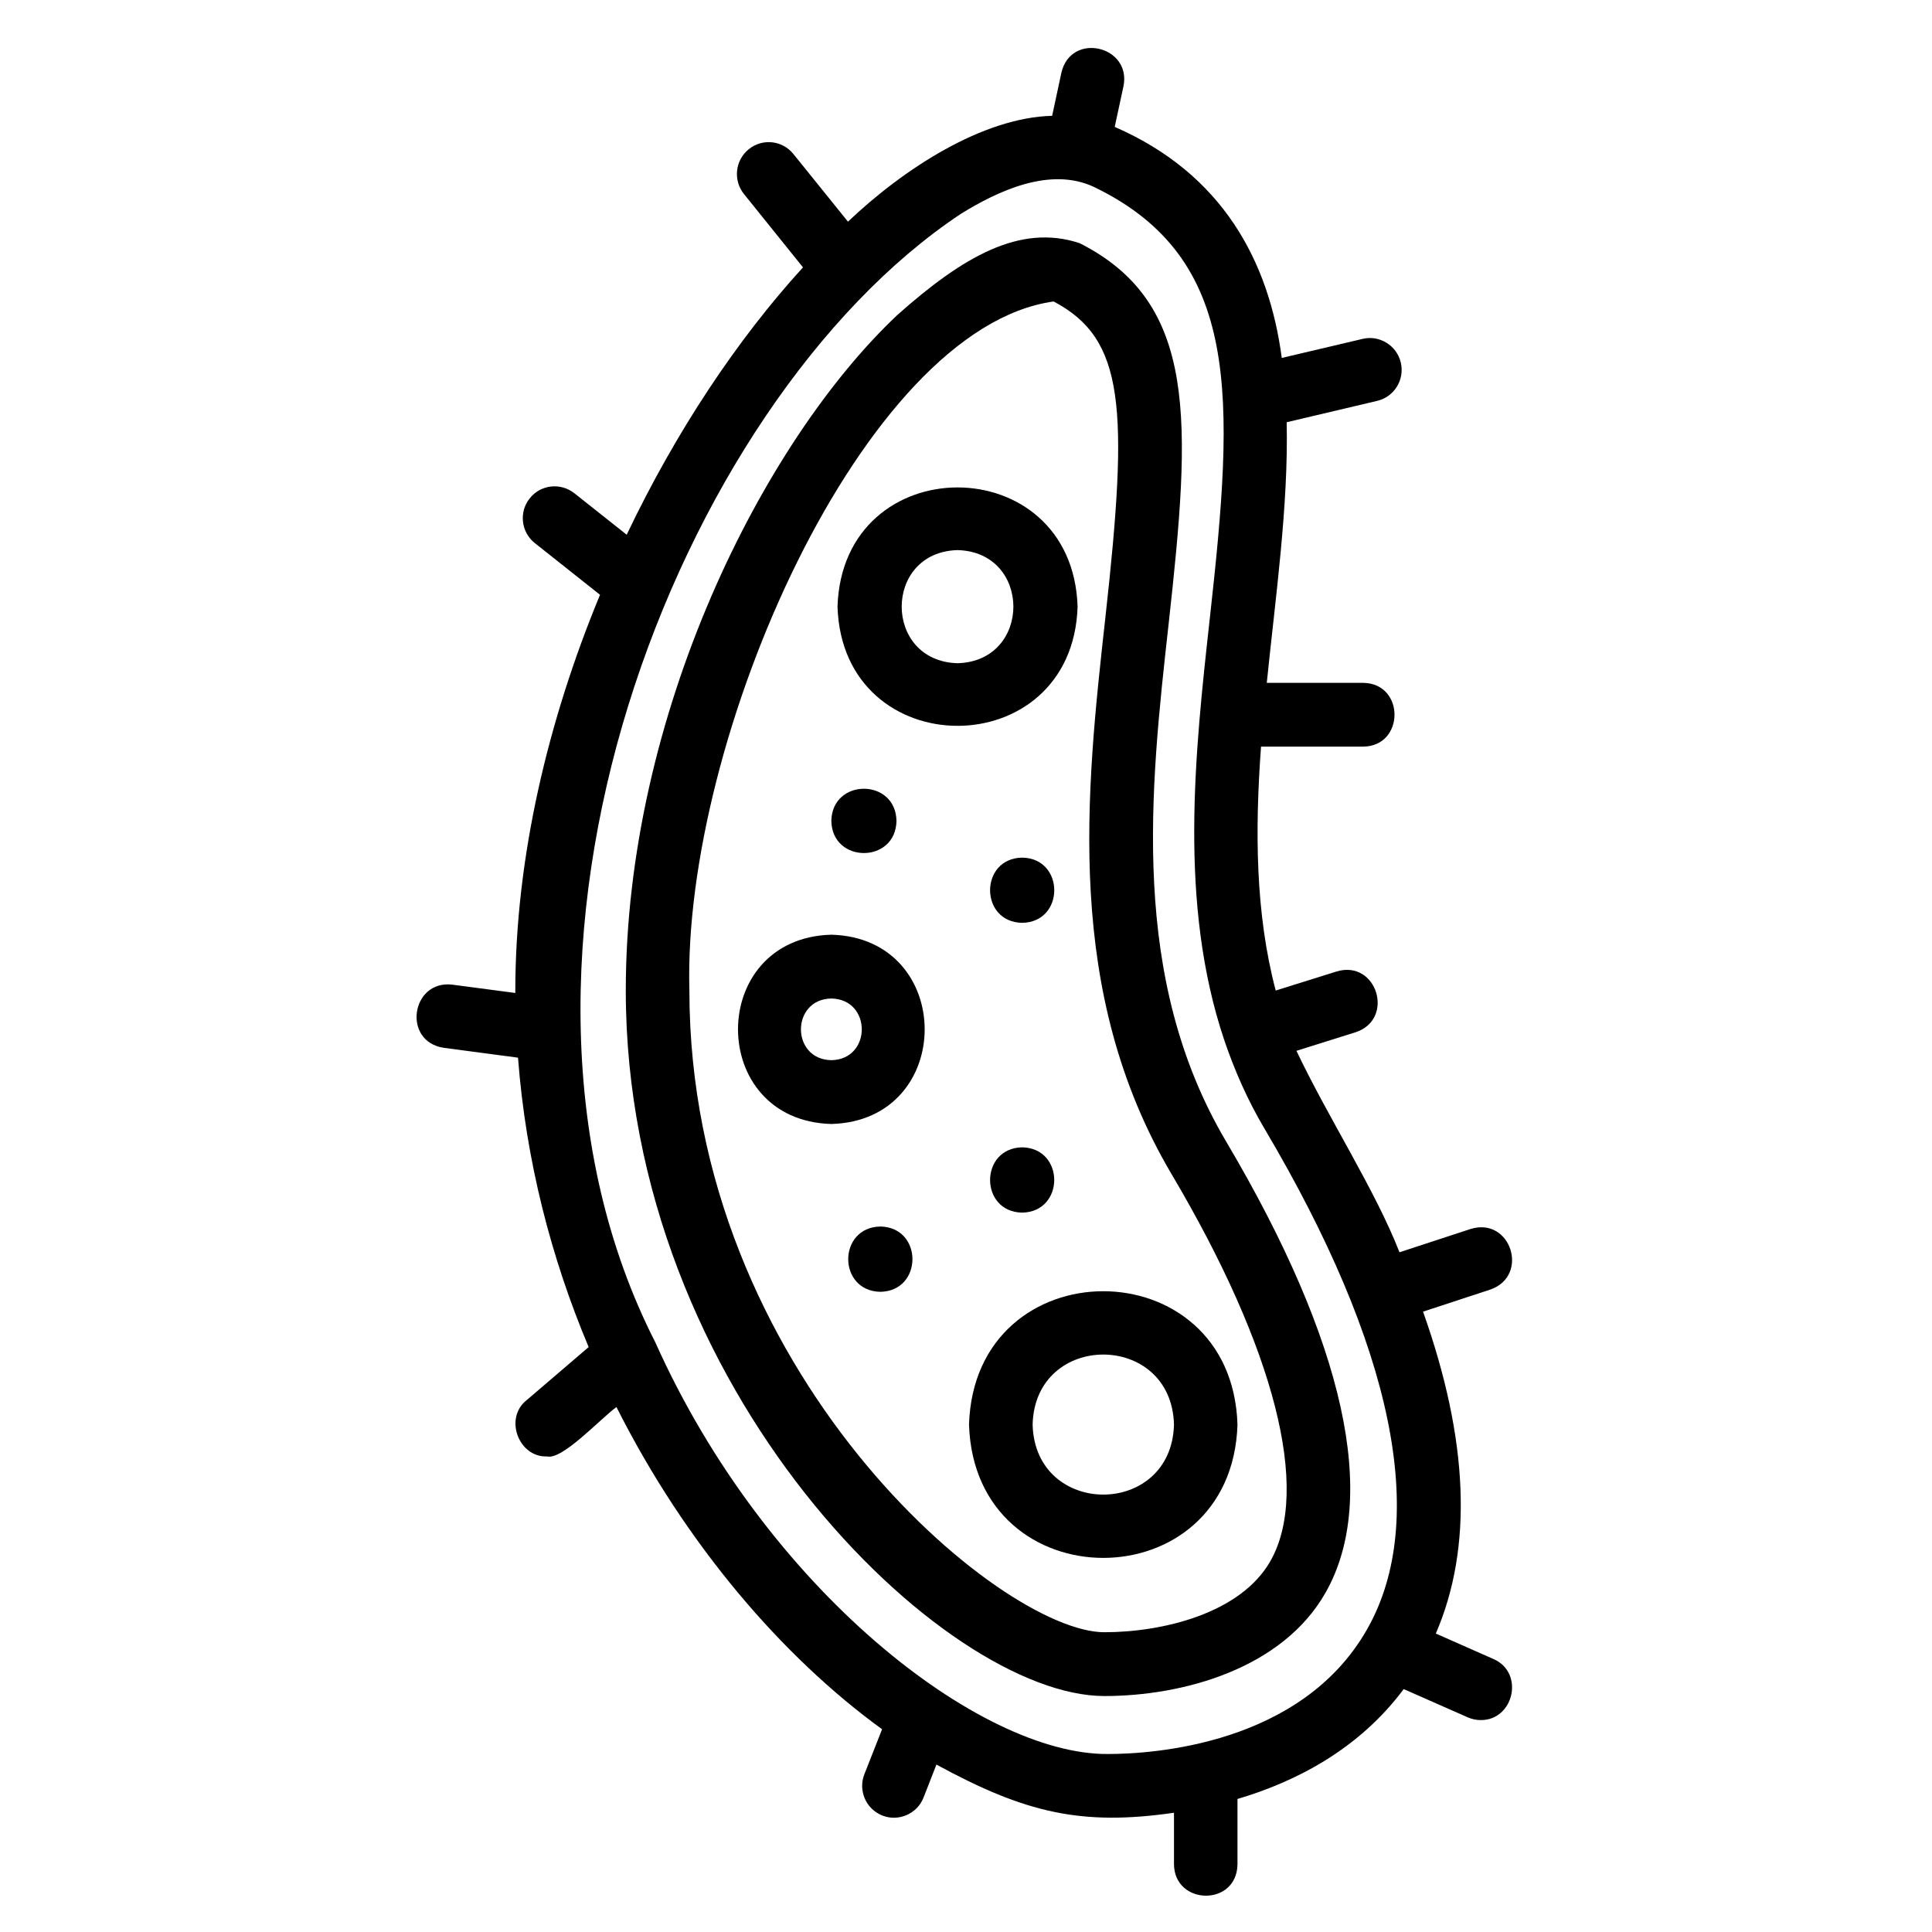
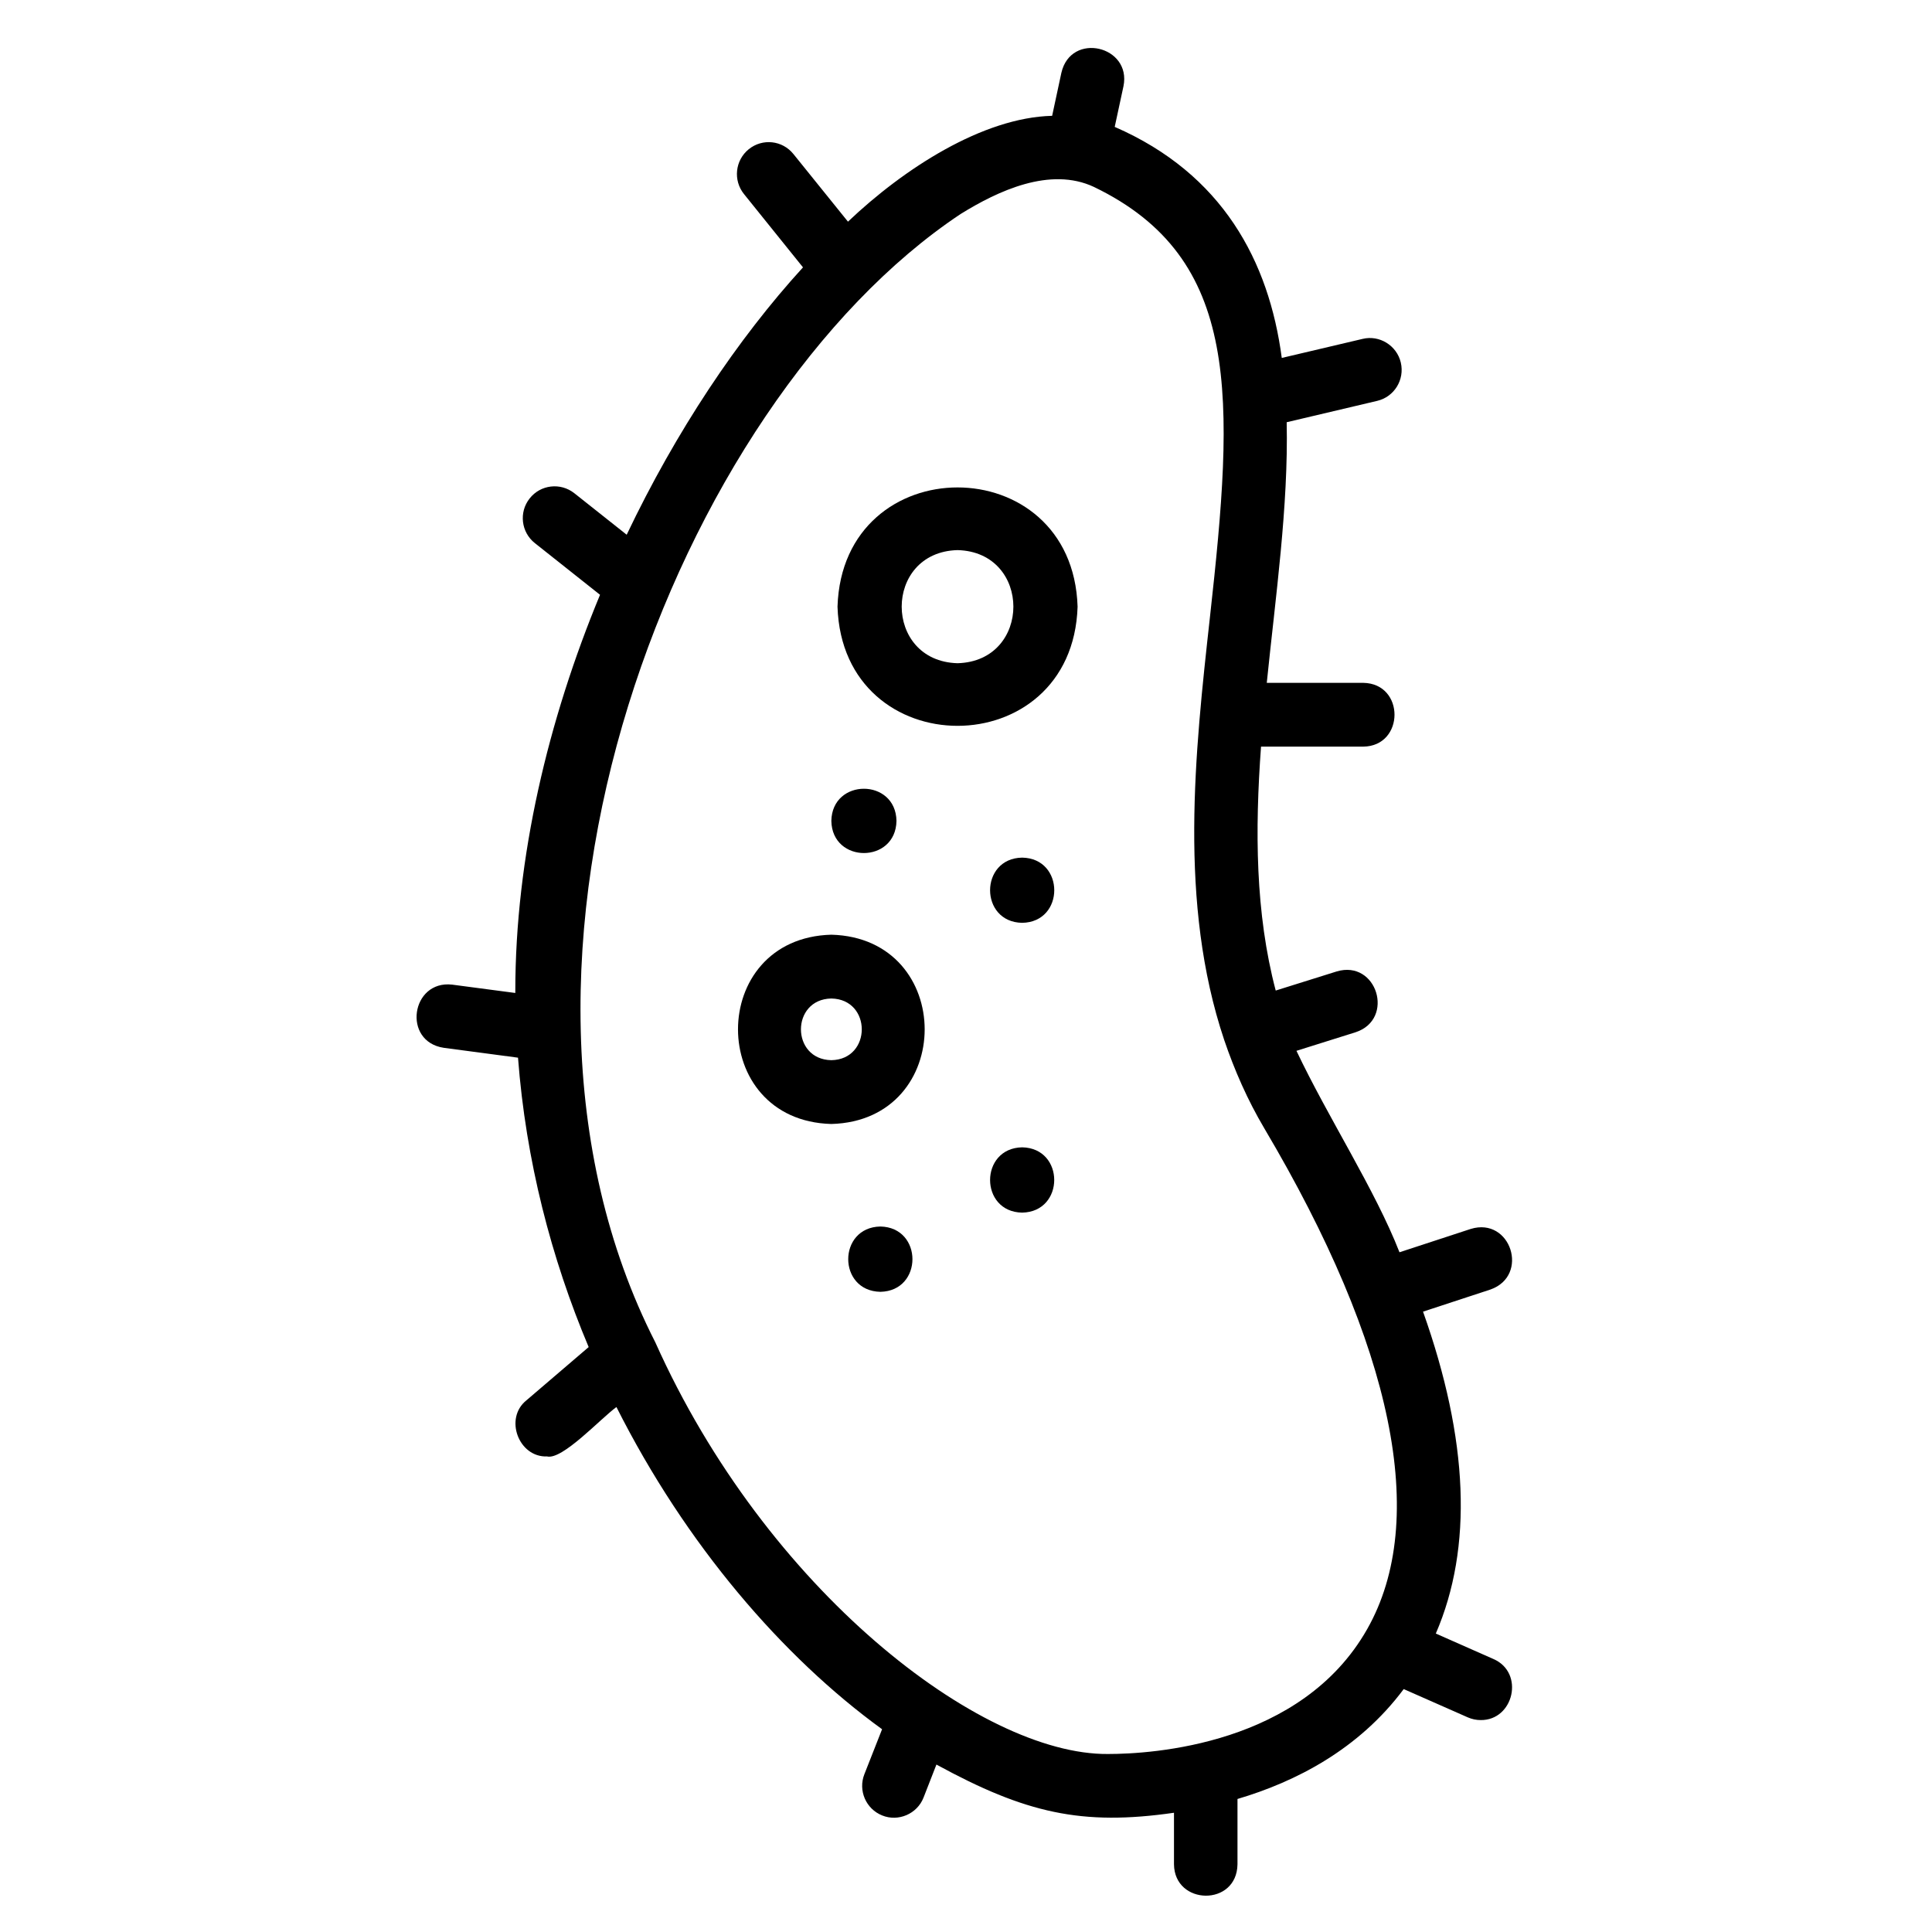
<svg xmlns="http://www.w3.org/2000/svg" width="100" viewBox="0 0 75 75" height="100" preserveAspectRatio="xMidYMid meet">
  <defs>
    <path d="M 16 1.273 L 59 1.273 L 59 73.98 L 16 73.98 Z M 16 1.273 " />
  </defs>
  <g id="3a0cb49ea1">
-     <path d="M 45.367 24.211 C 46.238 16.34 46.512 11.77 41.914 9.441 C 39.59 8.668 37.367 9.977 34.84 12.223 C 29.598 17.16 24.293 27.758 24.293 38.453 C 24.293 54 36.672 65.84 42.871 65.84 C 45.918 65.84 49.777 64.785 51.457 61.828 C 53.543 58.16 52.211 52.105 47.602 44.32 C 43.84 37.965 44.648 30.66 45.367 24.211 Z M 49.316 60.602 C 48.156 62.641 45.117 63.363 42.871 63.363 C 38.855 63.363 26.762 53.305 26.762 38.453 C 26.484 28.688 33.508 12.727 40.902 11.703 C 43.664 13.16 43.816 15.809 42.914 23.941 C 42.156 30.77 41.297 38.512 45.484 45.586 C 49.492 52.359 50.891 57.832 49.316 60.602 Z M 49.316 60.602 " />
-     <path d="M 37.617 55.301 C 37.836 62.203 47.824 62.203 48.039 55.301 C 47.82 48.398 37.836 48.402 37.617 55.301 Z M 45.574 55.301 C 45.48 58.926 40.18 58.926 40.086 55.301 C 40.18 51.676 45.48 51.68 45.574 55.301 Z M 45.574 55.301 " />
    <path d="M 41.832 23.551 C 41.637 17.379 32.707 17.379 32.512 23.551 C 32.707 29.719 41.637 29.719 41.832 23.551 Z M 37.172 25.746 C 34.281 25.668 34.281 21.43 37.172 21.355 C 40.062 21.43 40.062 25.668 37.172 25.746 Z M 37.172 25.746 " />
    <path d="M 32.273 36.285 C 27.441 36.414 27.441 43.504 32.273 43.633 C 37.105 43.504 37.102 36.414 32.273 36.285 Z M 32.273 41.156 C 30.699 41.129 30.699 38.789 32.273 38.762 C 33.848 38.789 33.848 41.129 32.273 41.156 Z M 32.273 41.156 " />
    <path d="M 39.68 44.539 C 38.02 44.57 38.02 47.047 39.68 47.074 C 41.34 47.043 41.34 44.57 39.68 44.539 Z M 39.68 44.539 " />
    <path d="M 39.68 33.293 C 38.02 33.32 38.02 35.797 39.68 35.824 C 41.344 35.797 41.34 33.32 39.68 33.293 Z M 39.68 33.293 " />
    <path d="M 34.801 31.867 C 34.773 30.203 32.301 30.203 32.273 31.867 C 32.301 33.531 34.773 33.531 34.801 31.867 Z M 34.801 31.867 " />
    <path d="M 34.176 47.613 C 32.512 47.645 32.512 50.117 34.176 50.148 C 35.836 50.117 35.836 47.645 34.176 47.613 Z M 34.176 47.613 " />
    <g>
      <path d="M 57.973 64.402 L 55.738 63.414 C 57.18 60.078 57.012 55.895 55.242 50.918 L 57.859 50.059 C 59.387 49.52 58.648 47.23 57.094 47.707 C 57.094 47.707 54.328 48.613 54.328 48.613 C 53.375 46.176 51.574 43.418 50.328 40.793 C 50.328 40.793 52.629 40.07 52.629 40.07 C 54.16 39.562 53.453 37.246 51.891 37.711 C 51.891 37.711 49.523 38.453 49.523 38.453 C 48.73 35.445 48.715 32.23 48.953 28.984 C 48.953 28.984 52.922 28.984 52.922 28.984 C 54.531 28.965 54.547 26.535 52.922 26.508 C 52.922 26.508 49.176 26.508 49.176 26.508 C 49.516 23.168 50.02 19.645 49.949 16.391 C 49.949 16.391 53.461 15.562 53.461 15.562 C 54.125 15.406 54.535 14.742 54.379 14.074 C 54.223 13.41 53.547 12.996 52.895 13.156 L 49.758 13.895 C 49.262 10.141 47.461 6.75 43.273 4.926 C 43.273 4.926 43.613 3.348 43.613 3.348 C 43.934 1.781 41.574 1.219 41.203 2.824 C 41.203 2.824 40.844 4.496 40.844 4.496 C 38.152 4.562 35.086 6.543 32.918 8.605 C 32.918 8.605 30.801 5.98 30.801 5.98 C 30.371 5.445 29.598 5.363 29.066 5.793 C 28.535 6.223 28.453 7.004 28.883 7.535 L 31.172 10.379 C 28.633 13.16 26.242 16.742 24.328 20.758 L 22.293 19.145 C 21.758 18.723 20.98 18.812 20.559 19.352 C 20.137 19.887 20.23 20.664 20.766 21.086 L 23.293 23.09 C 21.281 27.945 20.004 33.277 20.004 38.484 C 20.004 38.504 20.004 38.527 20.004 38.547 C 20.004 38.547 17.551 38.223 17.551 38.223 C 15.961 38.043 15.605 40.43 17.227 40.676 C 17.227 40.676 20.109 41.059 20.109 41.059 C 20.414 45.051 21.398 48.844 22.852 52.293 C 22.852 52.293 20.438 54.359 20.438 54.359 C 19.562 55.055 20.133 56.582 21.238 56.539 C 21.832 56.684 23.312 55.07 23.93 54.621 C 26.621 59.965 30.383 64.328 34.242 67.129 L 33.555 68.875 C 33.305 69.508 33.617 70.227 34.25 70.477 C 34.867 70.727 35.602 70.422 35.852 69.781 C 35.852 69.781 36.352 68.5 36.352 68.5 C 39.809 70.387 41.992 70.887 45.574 70.371 C 45.574 70.371 45.574 72.371 45.574 72.371 C 45.59 73.973 48.016 74.02 48.039 72.371 C 48.039 72.371 48.039 69.836 48.039 69.836 C 50.285 69.172 52.738 67.922 54.492 65.57 L 56.98 66.668 C 57.141 66.738 57.309 66.773 57.477 66.773 C 58.766 66.789 59.195 64.93 57.973 64.402 Z M 43.008 68.09 C 38.051 68.129 29.738 61.711 25.441 52.113 C 17.863 37.25 26.266 15.645 37.289 8.309 C 38.738 7.41 40.766 6.457 42.469 7.258 C 48.211 10.031 47.918 15.414 46.969 23.965 C 46.387 29.223 45.742 35.055 47.523 40.371 C 47.922 41.543 48.426 42.699 49.086 43.812 C 54.102 52.281 55.48 59.004 53.074 63.242 C 50.523 67.742 44.723 68.09 43.008 68.09 Z M 43.008 68.09 " />
    </g>
  </g>
</svg>